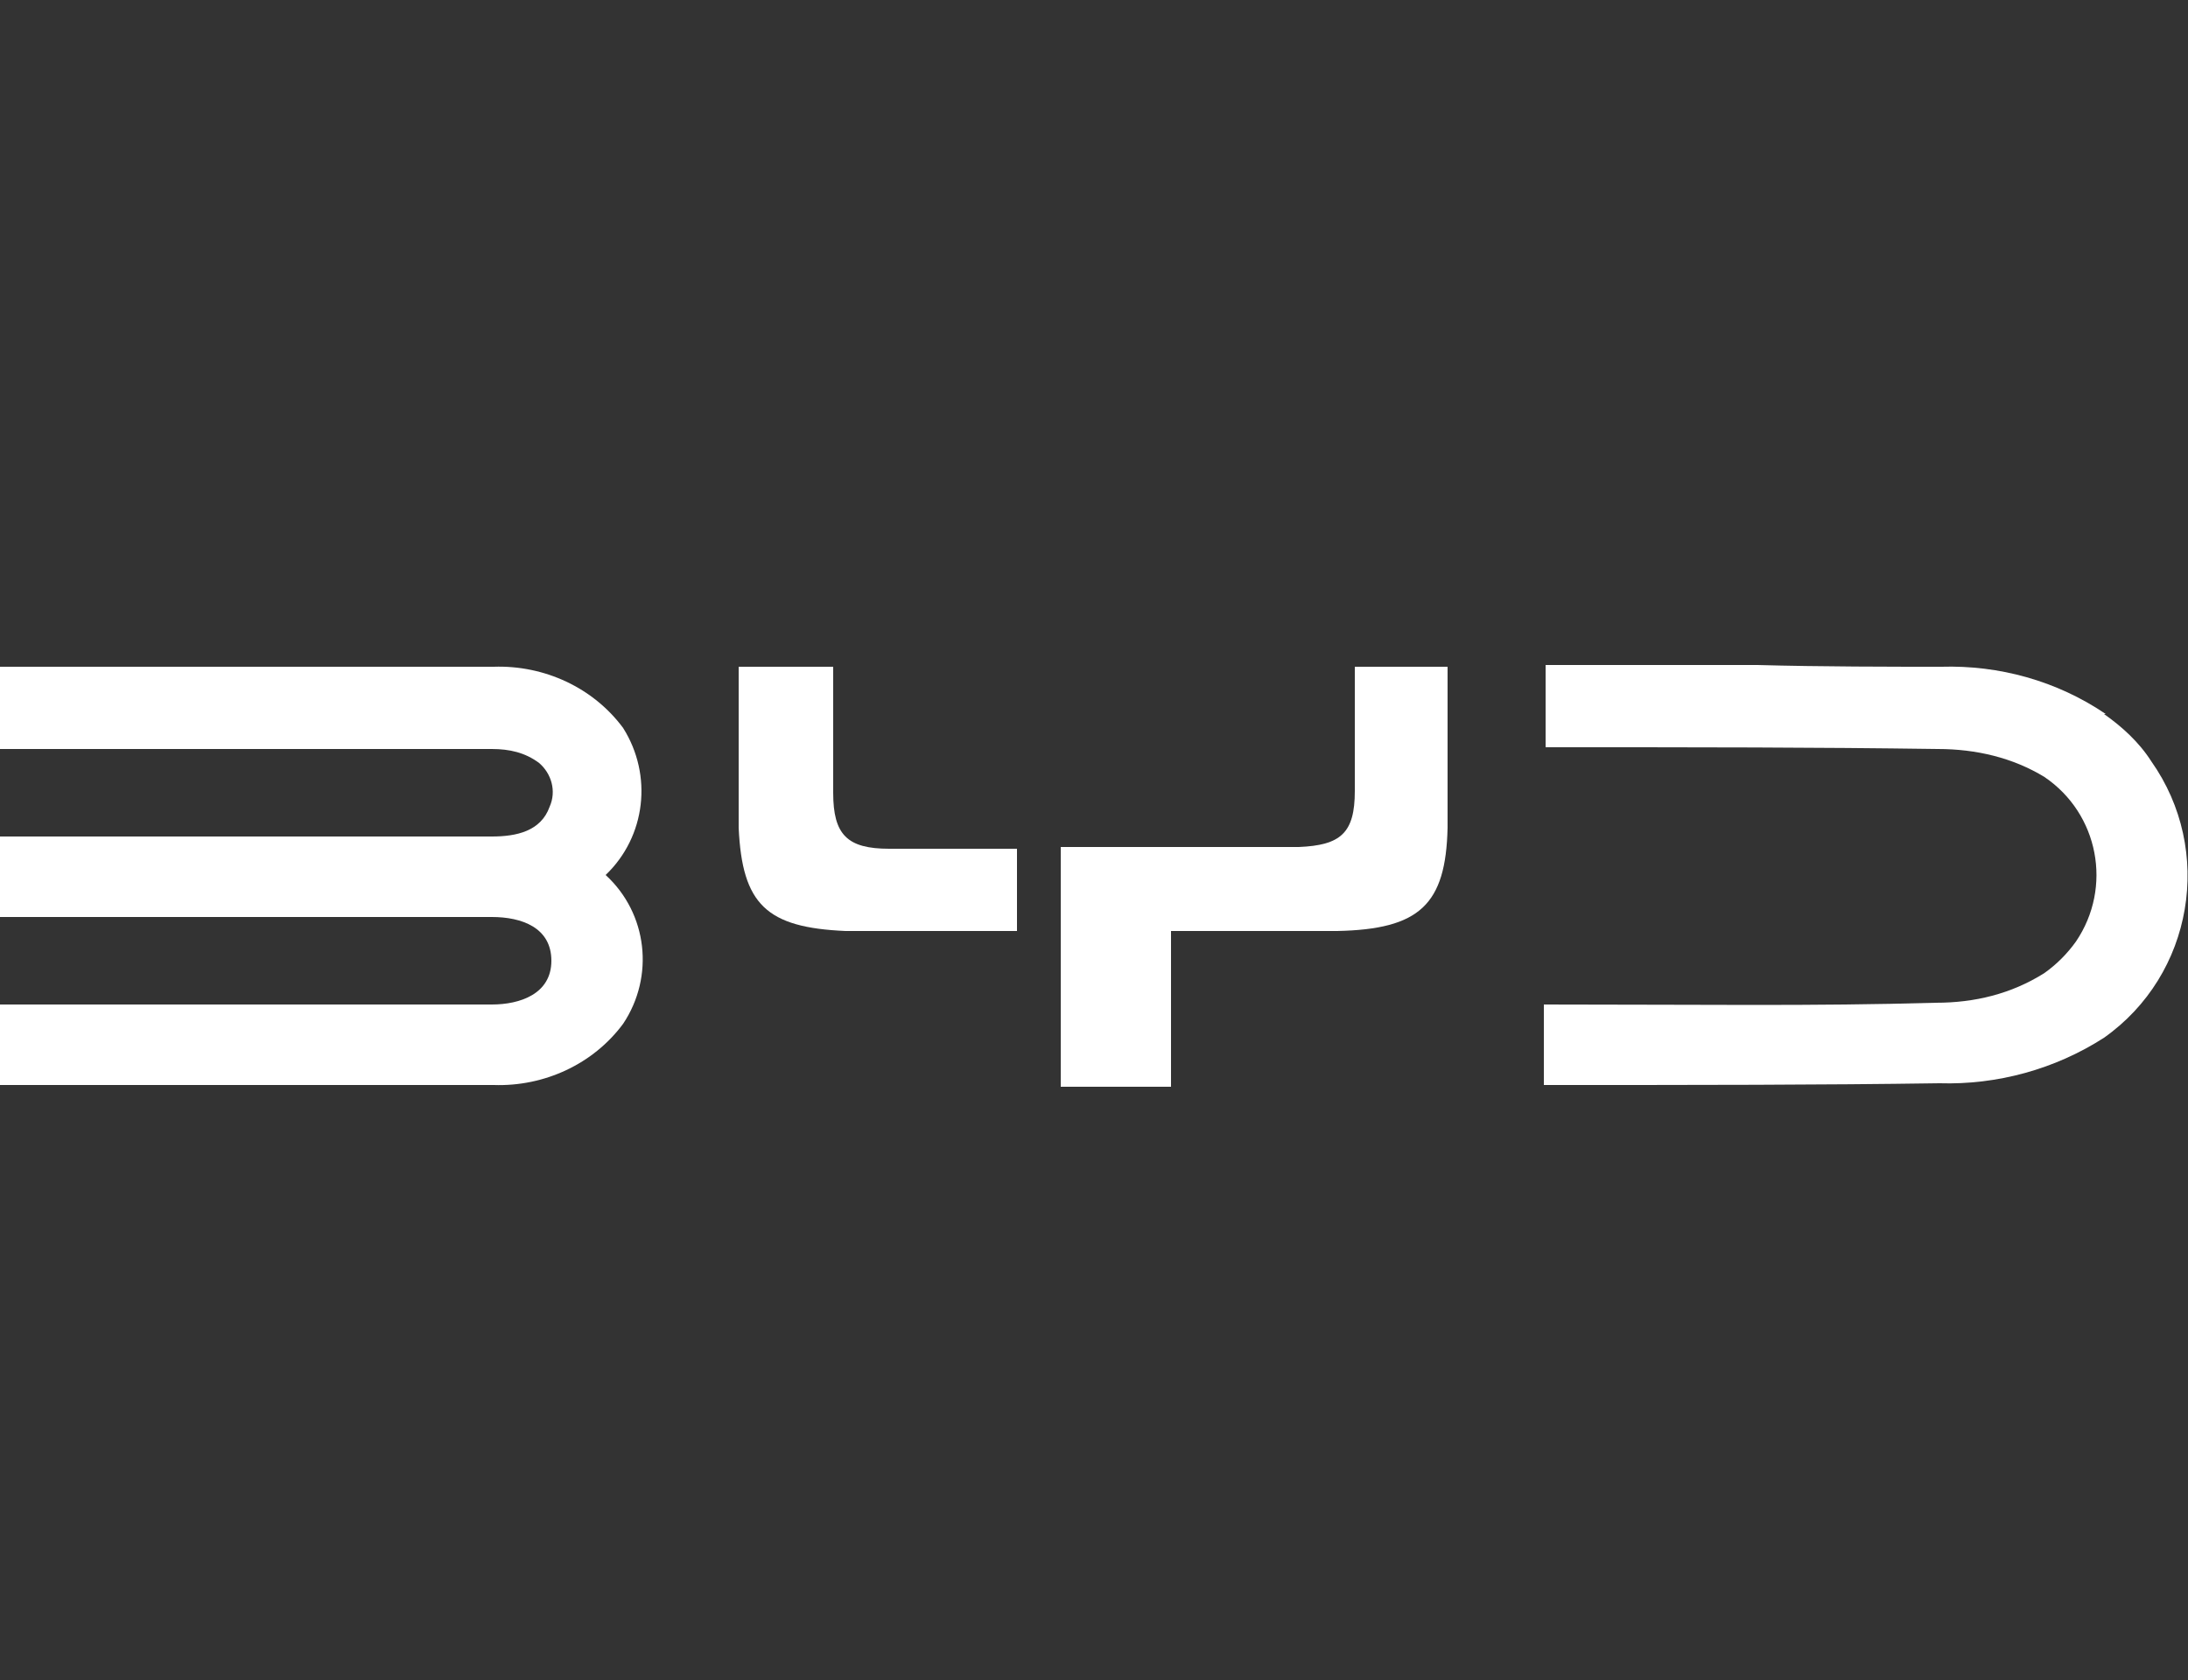
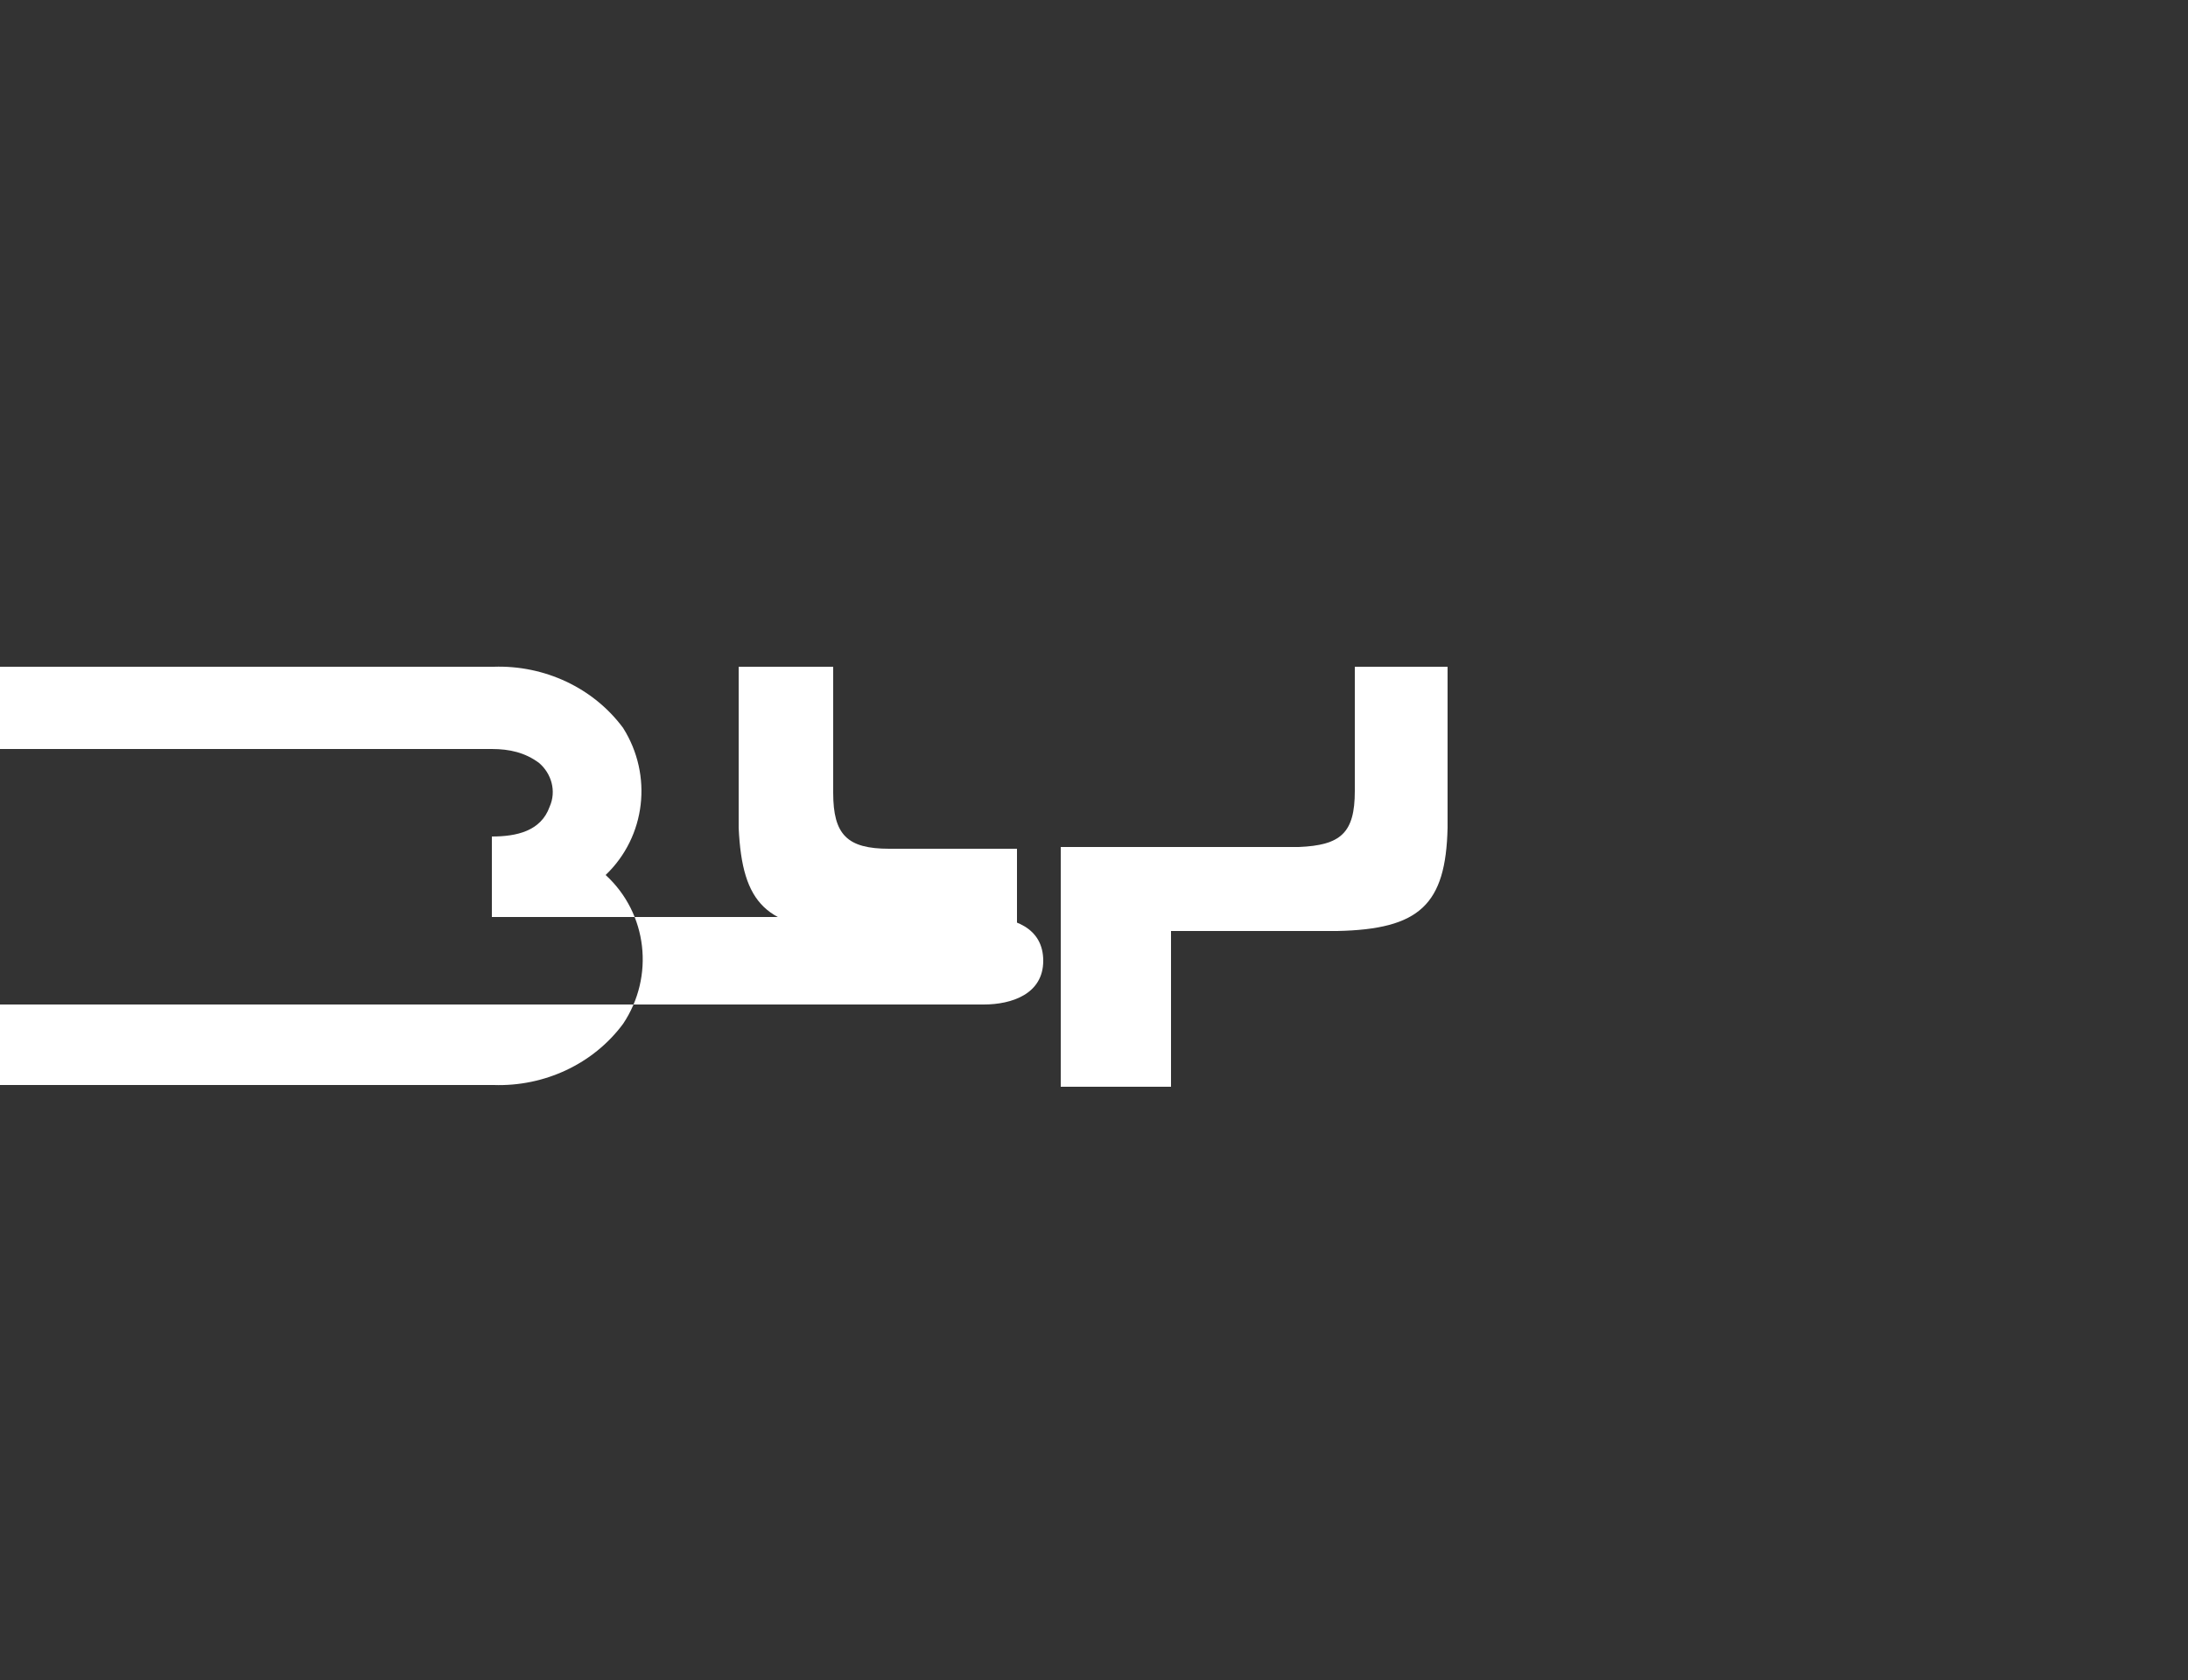
<svg xmlns="http://www.w3.org/2000/svg" id="Layer_1" data-name="Layer 1" version="1.1" viewBox="0 0 125 96">
  <rect x="0" y="0" width="125" height="96" fill="#333333" stroke="none" />
  <defs>
    <style>
      .cls-1 {
        fill: #fff;
        stroke-width: 0px;
      }
    </style>
  </defs>
-   <path class="cls-1" d="M35.6,41.6c-1.7-2.3-4.5-3.6-7.4-3.5H0v4.7h28.1c1,0,1.9.2,2.7.8.7.6,1,1.6.6,2.5-.5,1.4-1.9,1.7-3.3,1.7H0v4.6h28.1c1.7,0,3.4.6,3.4,2.5s-1.8,2.5-3.4,2.5H0v4.6h28.2c2.9.1,5.7-1.2,7.4-3.5,1.8-2.7,1.4-6.3-1-8.5,2.3-2.2,2.7-5.7,1-8.4Z" />
-   <path class="cls-1" d="M120.3,40.8c-2.8-1.9-6.1-2.8-9.4-2.7-2.7,0-6.9,0-10.5-.1h-12.1v4.7c9.1,0,15.3,0,22.4.1,2.2,0,4.3.5,6.1,1.6,3.1,2.1,3.9,6.3,1.8,9.4-.5.7-1.1,1.3-1.8,1.8-1.9,1.2-4,1.7-6.2,1.7-7,.2-13.4.1-22.4.1v4.6c9.1,0,15.7,0,22.6-.1,3.3.1,6.6-.8,9.4-2.6,5.1-3.6,6.3-10.7,2.7-15.8-.7-1.1-1.7-2-2.7-2.7h0Z" />
+   <path class="cls-1" d="M35.6,41.6c-1.7-2.3-4.5-3.6-7.4-3.5H0v4.7h28.1c1,0,1.9.2,2.7.8.7.6,1,1.6.6,2.5-.5,1.4-1.9,1.7-3.3,1.7v4.6h28.1c1.7,0,3.4.6,3.4,2.5s-1.8,2.5-3.4,2.5H0v4.6h28.2c2.9.1,5.7-1.2,7.4-3.5,1.8-2.7,1.4-6.3-1-8.5,2.3-2.2,2.7-5.7,1-8.4Z" />
  <path class="cls-1" d="M50.8,48.5c-2.4,0-3.2-.8-3.2-3.2s0-4.9,0-7.2h-5.4v9.2c.2,4.4,1.6,5.7,6.1,5.9h9.8v-4.7h-7.3Z" />
  <path class="cls-1" d="M77.4,45.2c0,2.4-.8,3.1-3.2,3.2h-13.6v13.7h6.3v-8.9h9.5c4.7-.1,6.2-1.5,6.3-5.9v-9.2h-5.3c0,2.3,0,4.9,0,7.2Z" />
</svg>